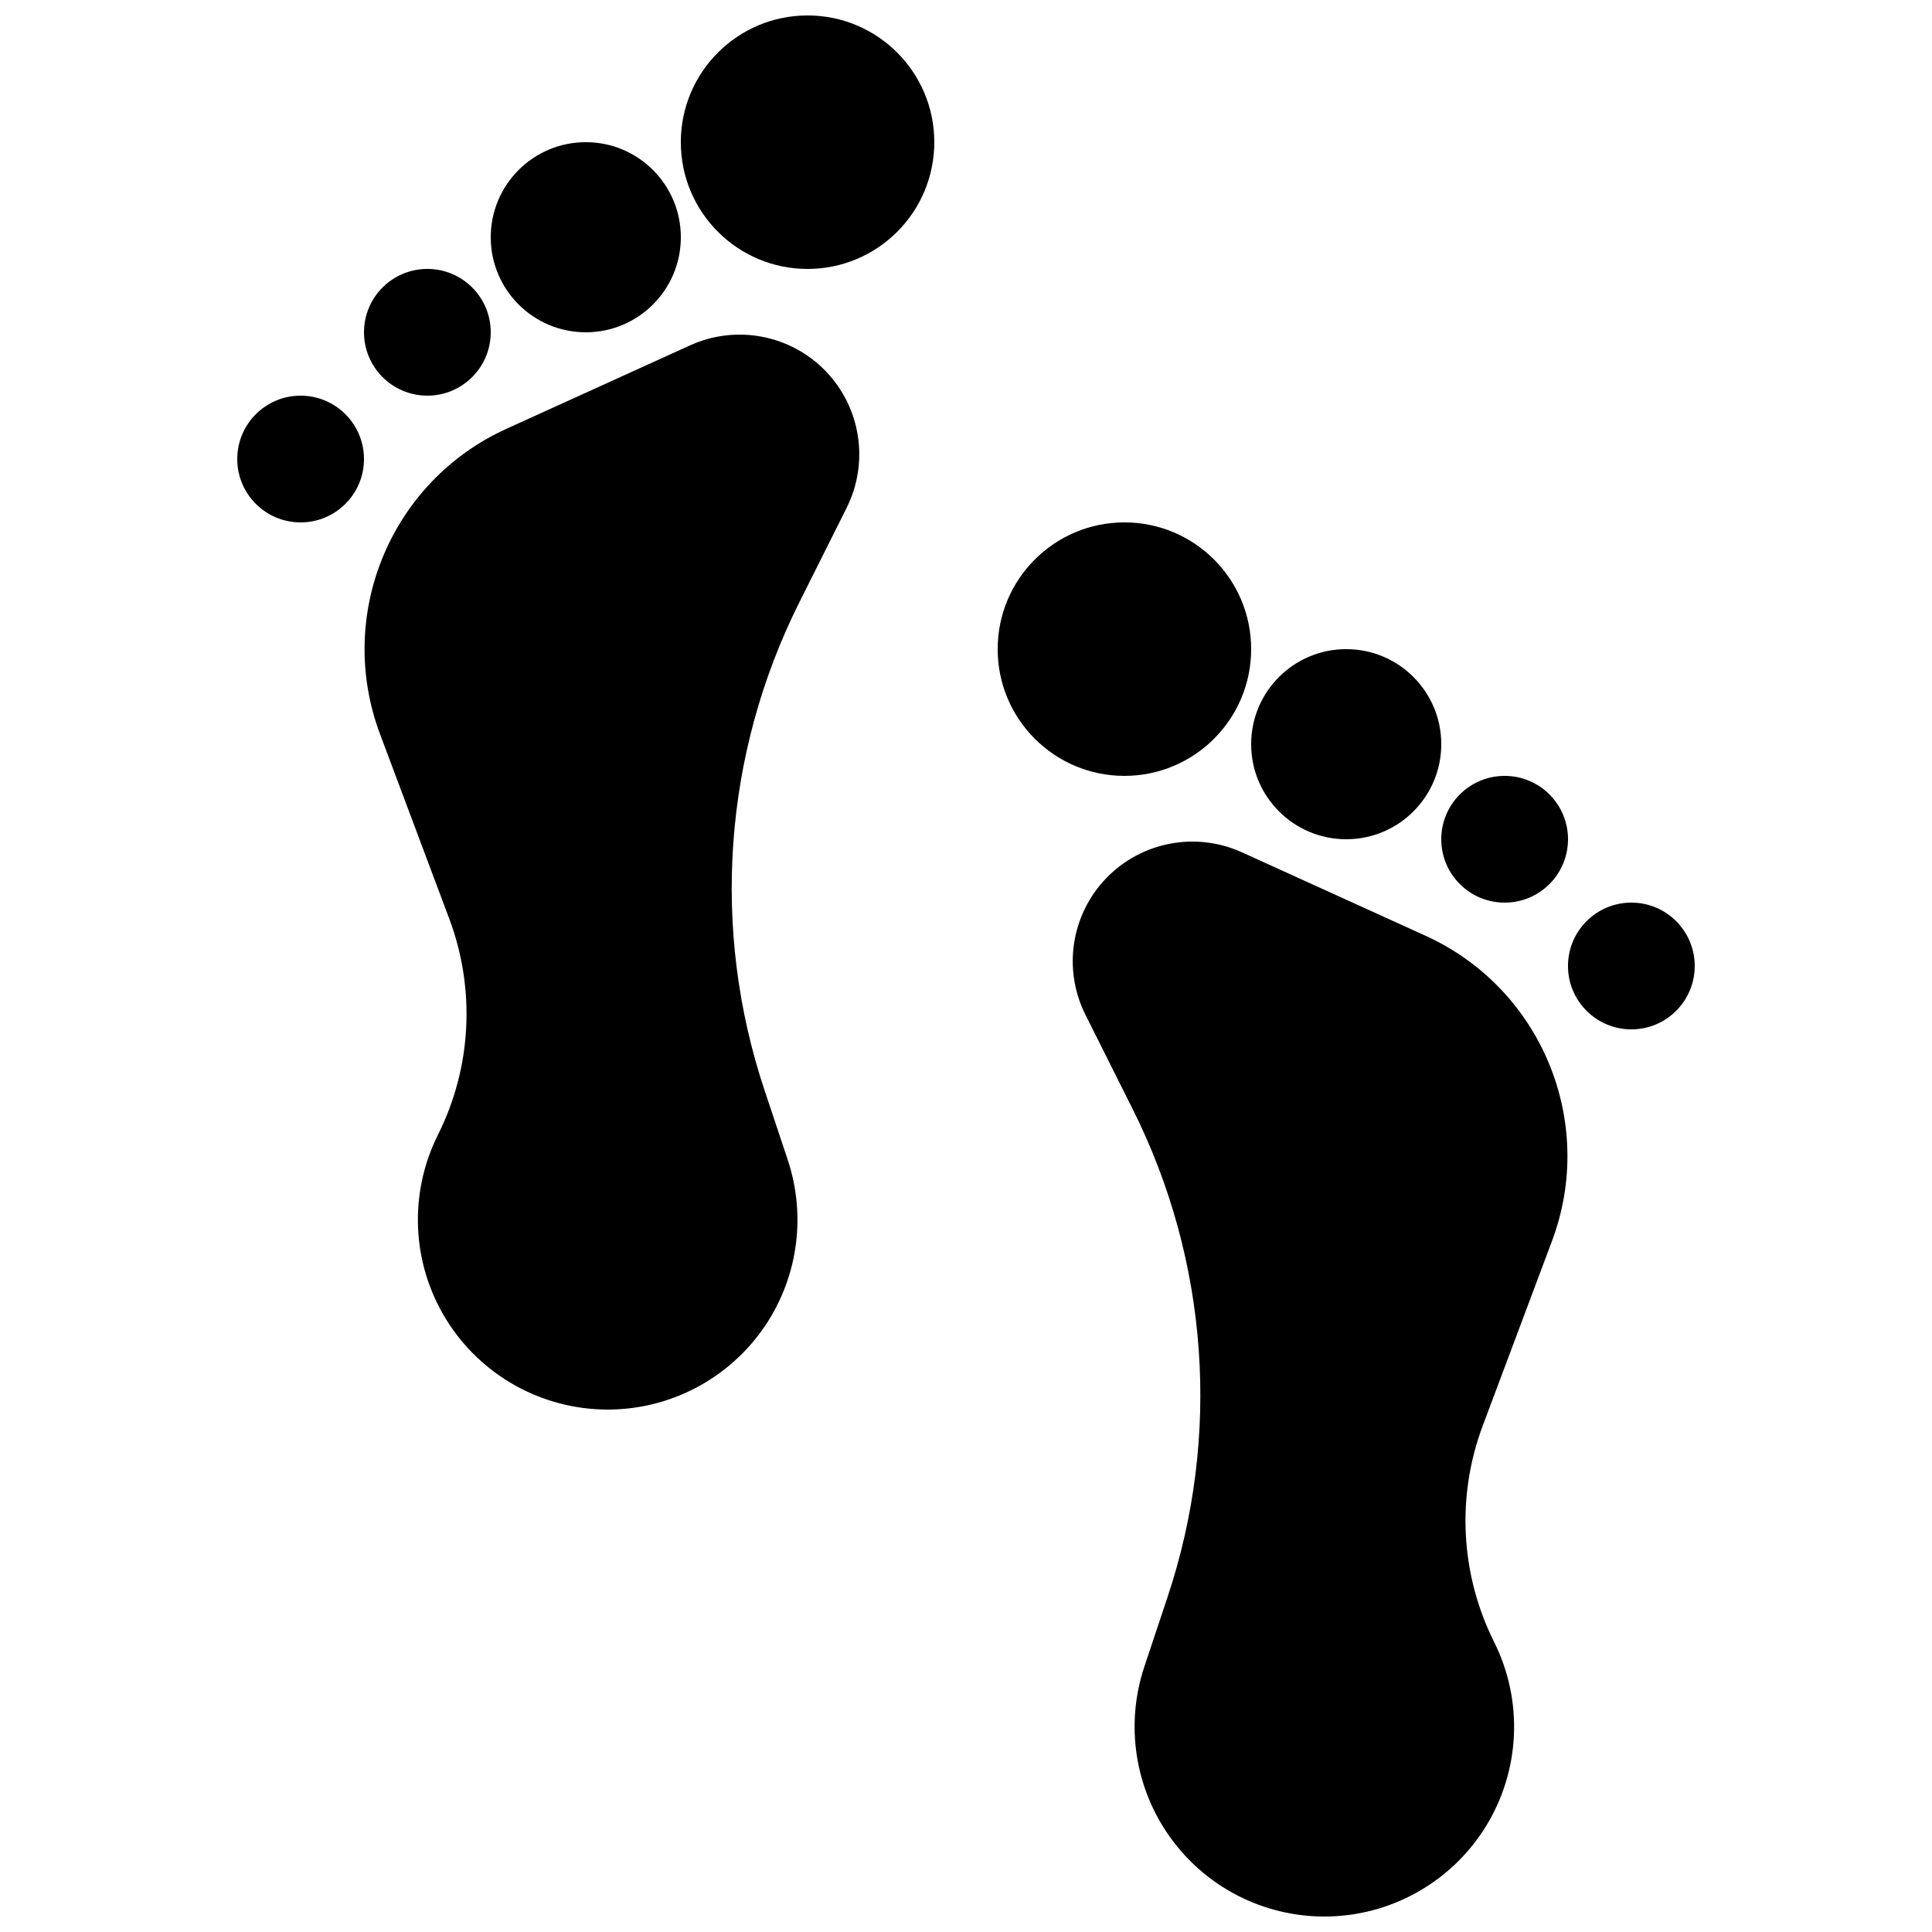
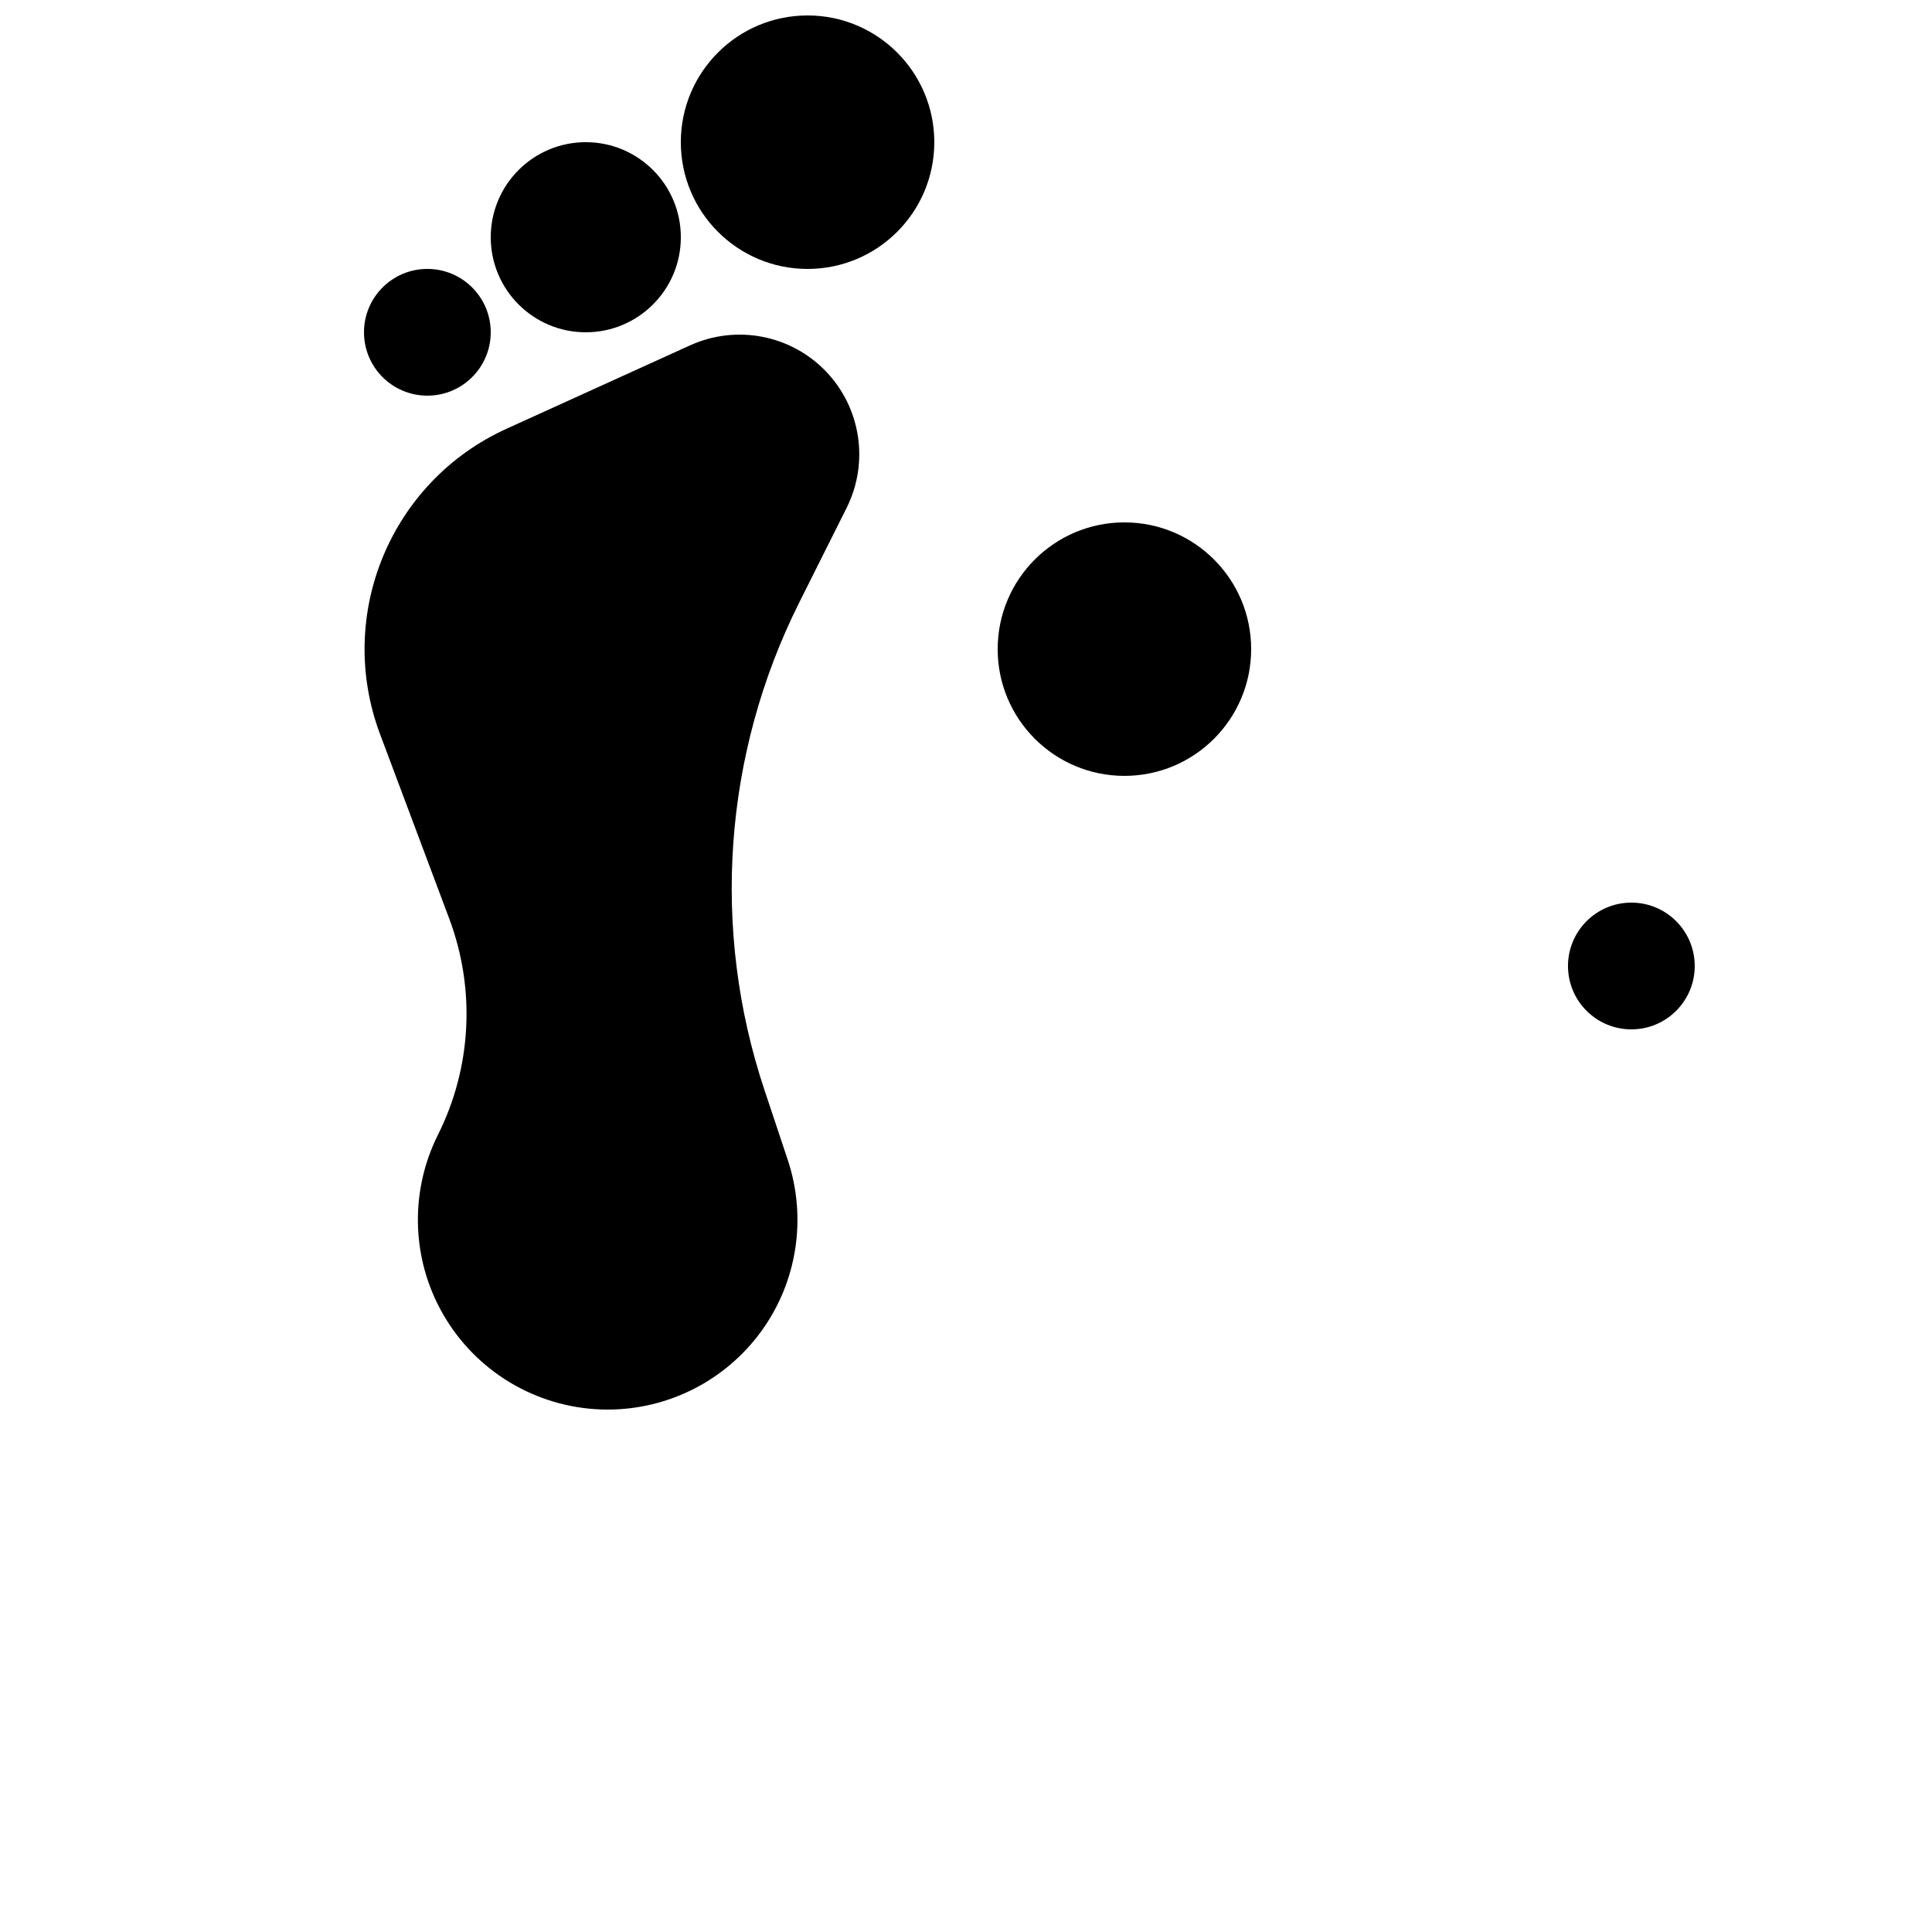
<svg xmlns="http://www.w3.org/2000/svg" width="800px" height="800px" version="1.1" viewBox="144 144 512 512">
  <defs>
    <clipPath id="b">
      <path d="m324 148.09h68v67.906h-68z" />
    </clipPath>
    <clipPath id="a">
      <path d="m428 367h132v284.9h-132z" />
    </clipPath>
  </defs>
  <path d="m326.88 235.52-48.668 22.117c-30.699 13.957-45.344 49.324-33.504 80.895l18.355 48.953c7.004 18.676 5.93 39.43-3.008 57.266-7.793 15.602-6.969 34.109 2.199 48.938 9.172 14.828 25.363 23.863 42.793 23.863 16.156 0 31.336-7.777 40.793-20.875 9.453-13.117 12.023-29.977 6.918-45.309l-6.164-18.488c-14.191-42.555-10.883-89.008 9.168-129.12l12.613-25.191c5.996-12.027 3.781-26.52-5.539-36.191-9.32-9.656-23.715-12.414-35.957-6.852z" />
  <g clip-path="url(#b)">
    <path d="m391.6 181.68c0 18.551-15.039 33.59-33.586 33.59-18.551 0-33.59-15.039-33.59-33.59 0-18.547 15.039-33.586 33.59-33.586 18.547 0 33.586 15.039 33.586 33.586" />
  </g>
  <path d="m324.43 206.87c0 13.914-11.277 25.191-25.188 25.191-13.914 0-25.191-11.277-25.191-25.191 0-13.91 11.277-25.191 25.191-25.191 13.91 0 25.188 11.281 25.188 25.191" />
  <path d="m274.05 232.06c0 9.273-7.519 16.793-16.793 16.793-9.277 0-16.797-7.519-16.797-16.793s7.519-16.793 16.797-16.793c9.273 0 16.793 7.519 16.793 16.793" />
-   <path d="m240.46 265.65c0 9.277-7.516 16.793-16.793 16.793-9.273 0-16.793-7.516-16.793-16.793 0-9.273 7.519-16.793 16.793-16.793 9.277 0 16.793 7.519 16.793 16.793" />
  <g clip-path="url(#a)">
-     <path d="m521.79 391.99-48.668-22.117c-12.242-5.559-26.633-2.805-35.957 6.852-9.32 9.672-11.539 24.148-5.523 36.172l12.613 25.191c20.051 40.137 23.359 86.57 9.168 129.12l-6.164 18.488c-5.106 15.332-2.535 32.195 6.918 45.309 9.441 13.121 24.621 20.895 40.777 20.895 17.434 0 33.621-9.02 42.789-23.848 9.168-14.828 9.992-33.336 2.199-48.938-8.918-17.852-10.008-38.594-3.008-57.266l18.355-48.953c11.844-31.586-2.801-66.953-33.5-80.91z" />
-   </g>
+     </g>
  <path d="m475.57 316.03c0 18.547-15.039 33.586-33.586 33.586-18.551 0-33.59-15.039-33.59-33.586 0-18.551 15.039-33.59 33.59-33.59 18.547 0 33.586 15.039 33.586 33.59" />
-   <path d="m525.95 341.22c0 13.91-11.277 25.188-25.188 25.188-13.914 0-25.191-11.277-25.191-25.188 0-13.914 11.277-25.191 25.191-25.191 13.91 0 25.188 11.277 25.188 25.191" />
-   <path d="m559.54 366.41c0 9.277-7.519 16.793-16.793 16.793-9.277 0-16.797-7.516-16.797-16.793 0-9.273 7.519-16.793 16.797-16.793 9.273 0 16.793 7.519 16.793 16.793" />
  <path d="m593.12 400c0 9.273-7.519 16.793-16.793 16.793-9.273 0-16.793-7.519-16.793-16.793 0-9.277 7.519-16.797 16.793-16.797 9.273 0 16.793 7.519 16.793 16.797" />
</svg>